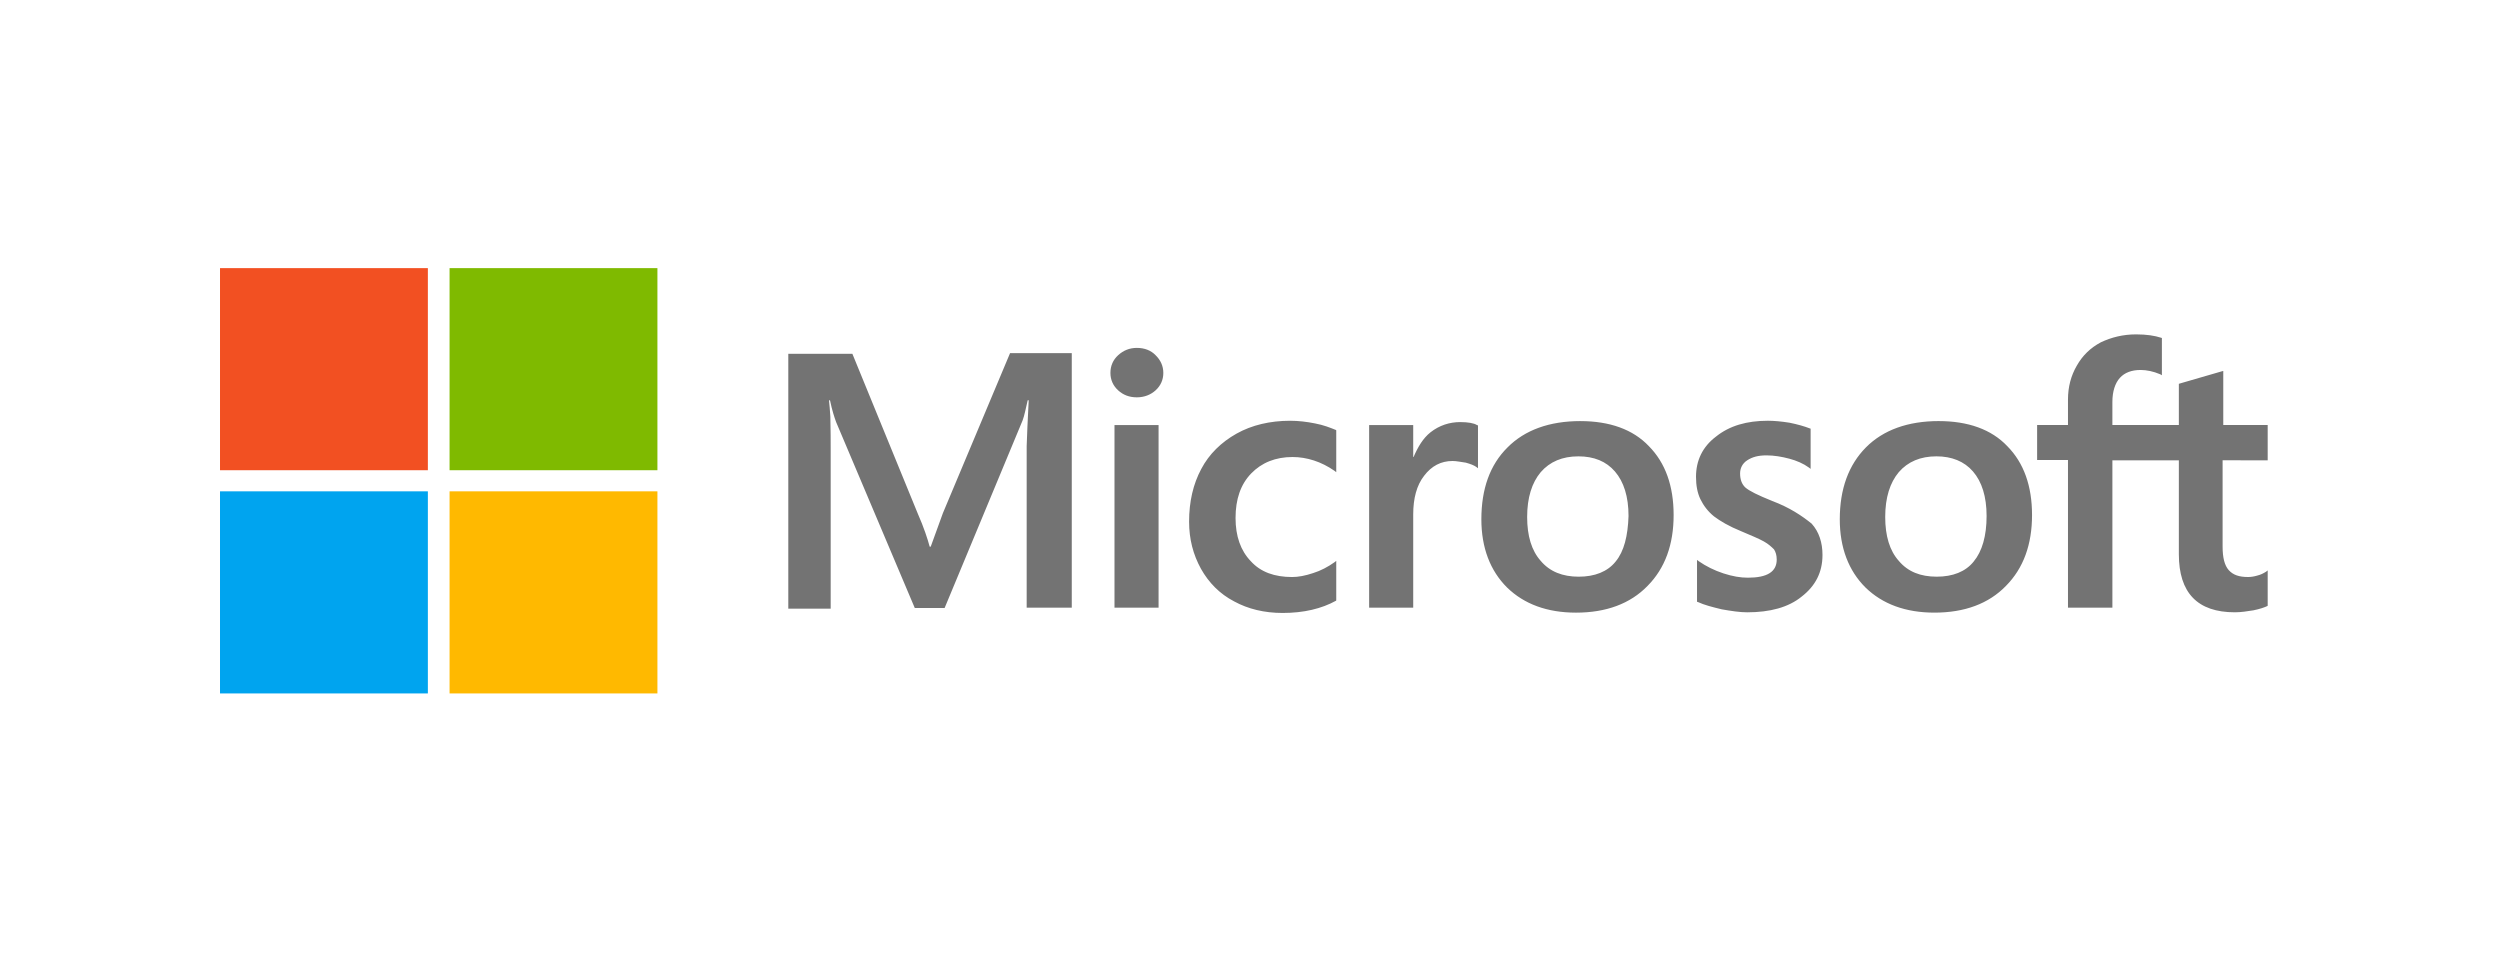
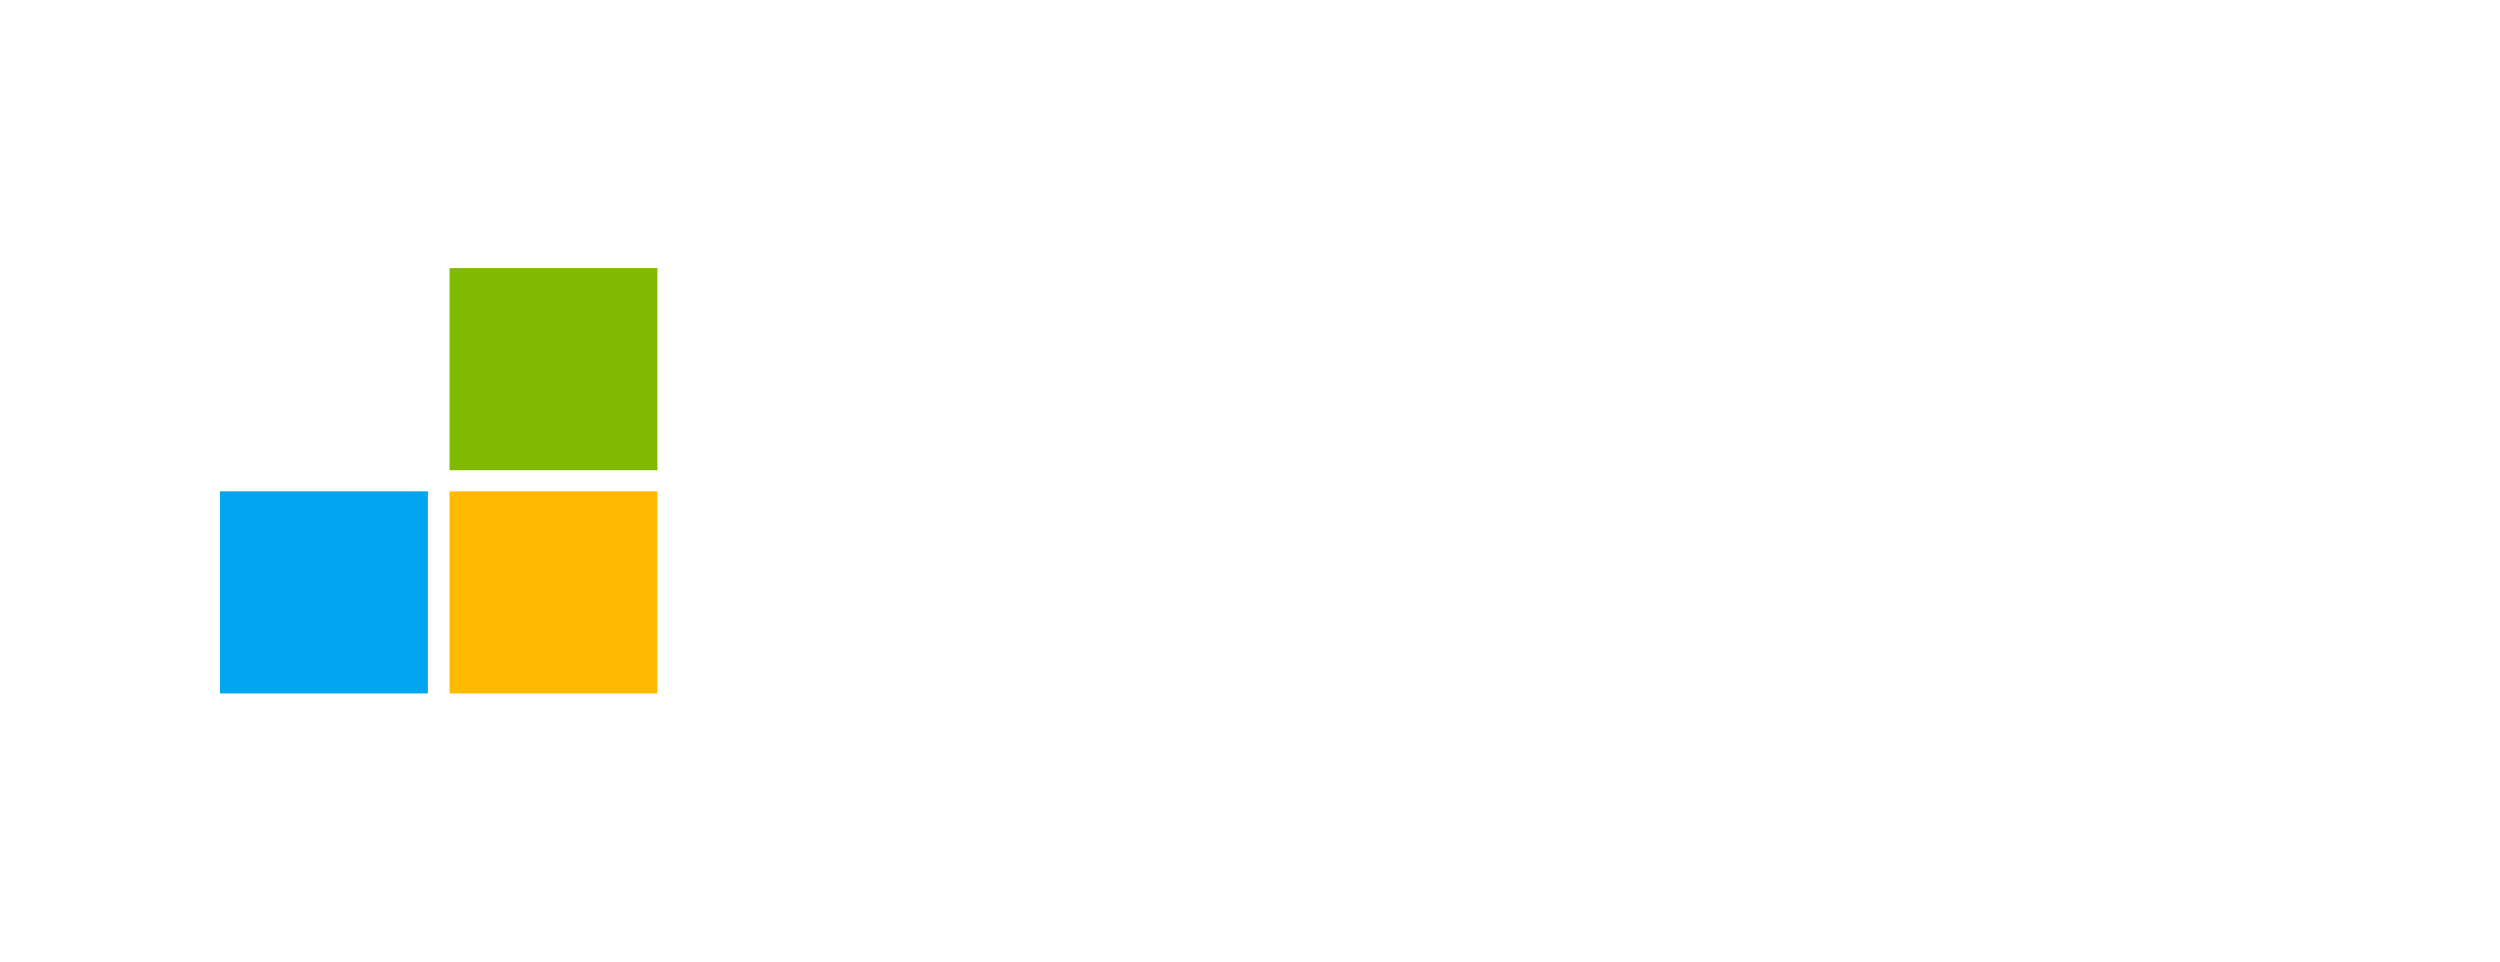
<svg xmlns="http://www.w3.org/2000/svg" fill="none" height="100" viewBox="0 0 260 100" width="260">
-   <path d="m98.064 53.359-1.27 3.497h-.106c-.212-.789-.599-1.989-1.234-3.429l-6.806-16.63h-6.665v26.504h4.408v-16.355c0-1.029 0-2.194-.035-3.635-.035-.72-.106-1.269-.141-1.68h.106c.211 1.029.458 1.783.635 2.263l8.181 19.338h3.103l8.111-19.51c.176-.446.353-1.337.529-2.092h.106c-.106 1.954-.177 3.703-.212 4.766v16.801h4.69v-26.47h-6.418zm17.843-9.155h4.585v18.995h-4.585zm2.328-8.023c-.776 0-1.411.274-1.94.754-.528.48-.811 1.097-.811 1.851 0 .72.283 1.337.811 1.817.529.48 1.164.72 1.94.72s1.446-.274 1.939-.72c.53-.48.812-1.097.812-1.817 0-.72-.282-1.337-.812-1.851-.458-.48-1.128-.754-1.939-.754zm18.514 7.852c-.847-.171-1.728-.274-2.575-.274-2.08 0-3.984.446-5.571 1.337-1.587.891-2.857 2.126-3.668 3.669-.846 1.577-1.269 3.394-1.269 5.486 0 1.817.423 3.429 1.234 4.903.811 1.44 1.939 2.606 3.456 3.394 1.446.789 3.138 1.2 5.043 1.2 2.186 0 4.055-.446 5.536-1.268l.035-.035v-4.114l-.176.137c-.67.48-1.446.892-2.222 1.131-.811.274-1.551.412-2.186.412-1.834 0-3.28-.514-4.302-1.646-1.058-1.097-1.587-2.606-1.587-4.492 0-1.954.529-3.497 1.622-4.629 1.093-1.131 2.539-1.714 4.302-1.714 1.481 0 2.998.48 4.373 1.44l.176.137v-4.354l-.035-.034c-.599-.24-1.269-.514-2.186-.686zm15.128-.137c-1.128 0-2.186.343-3.103 1.063-.776.617-1.305 1.509-1.763 2.572h-.036v-3.326h-4.584v18.995h4.584v-9.703c0-1.646.353-3.017 1.129-4.011.776-1.029 1.763-1.543 2.962-1.543.423 0 .847.103 1.375.172.494.137.847.274 1.093.446l.177.137v-4.457l-.106-.034c-.317-.206-.952-.309-1.728-.309zm12.483-.103c-3.208 0-5.783.926-7.581 2.743-1.834 1.817-2.716 4.32-2.716 7.475 0 2.949.917 5.349 2.681 7.098 1.763 1.714 4.161 2.606 7.158 2.606 3.139 0 5.642-.926 7.441-2.777 1.834-1.851 2.715-4.32 2.715-7.372 0-3.017-.846-5.417-2.574-7.166-1.657-1.749-4.091-2.606-7.124-2.606zm3.668 14.606c-.846 1.063-2.186 1.577-3.844 1.577-1.657 0-2.997-.514-3.949-1.646-.952-1.063-1.411-2.606-1.411-4.56 0-2.023.494-3.566 1.411-4.663.952-1.097 2.257-1.646 3.914-1.646 1.622 0 2.892.514 3.808 1.577.917 1.063 1.411 2.606 1.411 4.629-.07 2.057-.459 3.669-1.34 4.732zm16.257-6.309c-1.446-.583-2.363-1.029-2.786-1.406-.353-.343-.529-.823-.529-1.44 0-.514.212-1.029.74-1.371.53-.343 1.129-.514 2.011-.514.775 0 1.586.137 2.362.343.776.206 1.481.514 2.045.926l.177.137v-4.183l-.106-.034c-.529-.206-1.234-.411-2.08-.583-.847-.137-1.623-.206-2.257-.206-2.187 0-3.985.514-5.396 1.646-1.41 1.063-2.081 2.503-2.081 4.183 0 .891.142 1.68.459 2.332.317.652.776 1.269 1.411 1.783.634.48 1.551 1.029 2.821 1.543 1.058.446 1.869.789 2.362 1.063.494.274.811.583 1.058.823.177.274.283.617.283 1.063 0 1.269-.988 1.886-2.998 1.886-.776 0-1.587-.137-2.539-.446-.952-.309-1.834-.754-2.574-1.269l-.177-.137v4.355l.106.034c.67.309 1.481.514 2.469.754.987.171 1.869.309 2.644.309 2.363 0 4.303-.514 5.678-1.646 1.41-1.097 2.151-2.503 2.151-4.32 0-1.269-.353-2.4-1.128-3.257-1.023-.823-2.292-1.68-4.126-2.366zm17.349-8.298c-3.209 0-5.783.926-7.581 2.743-1.799 1.817-2.715 4.32-2.715 7.475 0 2.949.916 5.349 2.68 7.098 1.763 1.714 4.161 2.606 7.158 2.606 3.139 0 5.643-.926 7.44-2.777 1.835-1.851 2.716-4.32 2.716-7.372 0-3.017-.846-5.417-2.575-7.166-1.656-1.749-4.09-2.606-7.123-2.606zm3.632 14.606c-.846 1.063-2.185 1.577-3.843 1.577-1.692 0-2.998-.514-3.949-1.646-.953-1.063-1.411-2.606-1.411-4.56 0-2.023.494-3.566 1.411-4.663.951-1.097 2.257-1.646 3.914-1.646 1.587 0 2.891.514 3.808 1.577.918 1.063 1.411 2.606 1.411 4.629 0 2.057-.458 3.669-1.341 4.732zm30.574-10.526v-3.669h-4.619v-5.623l-.141.034-4.372 1.269-.107.034v4.286h-6.912v-2.4c0-1.097.284-1.954.777-2.503.494-.549 1.234-.823 2.15-.823.636 0 1.306.137 2.046.446l.176.103v-3.874l-.105-.034c-.635-.206-1.481-.343-2.575-.343-1.375 0-2.575.309-3.667.823-1.093.583-1.904 1.371-2.505 2.434-.599 1.029-.916 2.194-.916 3.531v2.64h-3.209v3.634h3.209v15.361h4.619v-15.326h6.912v9.772c0 4.012 1.94 6.035 5.819 6.035.634 0 1.306-.103 1.94-.206.67-.137 1.163-.309 1.445-.446l.035-.034v-3.669l-.176.137c-.282.172-.529.308-.951.411-.353.103-.67.137-.917.137-.918 0-1.552-.206-2.011-.721-.423-.48-.634-1.268-.634-2.434v-8.983z" fill="#737373" />
-   <path d="m22.881 27.885h21.617v21.018h-21.617z" fill="#f25022" />
  <path d="m46.755 27.885h21.617v21.018h-21.617z" fill="#7fba00" />
  <path d="m22.881 51.099h21.617v21.018h-21.617z" fill="#00a4ef" />
-   <path d="m46.755 51.099h21.617v21.018h-21.617z" fill="#ffb900" />
+   <path d="m46.755 51.099h21.617v21.018h-21.617" fill="#ffb900" />
</svg>